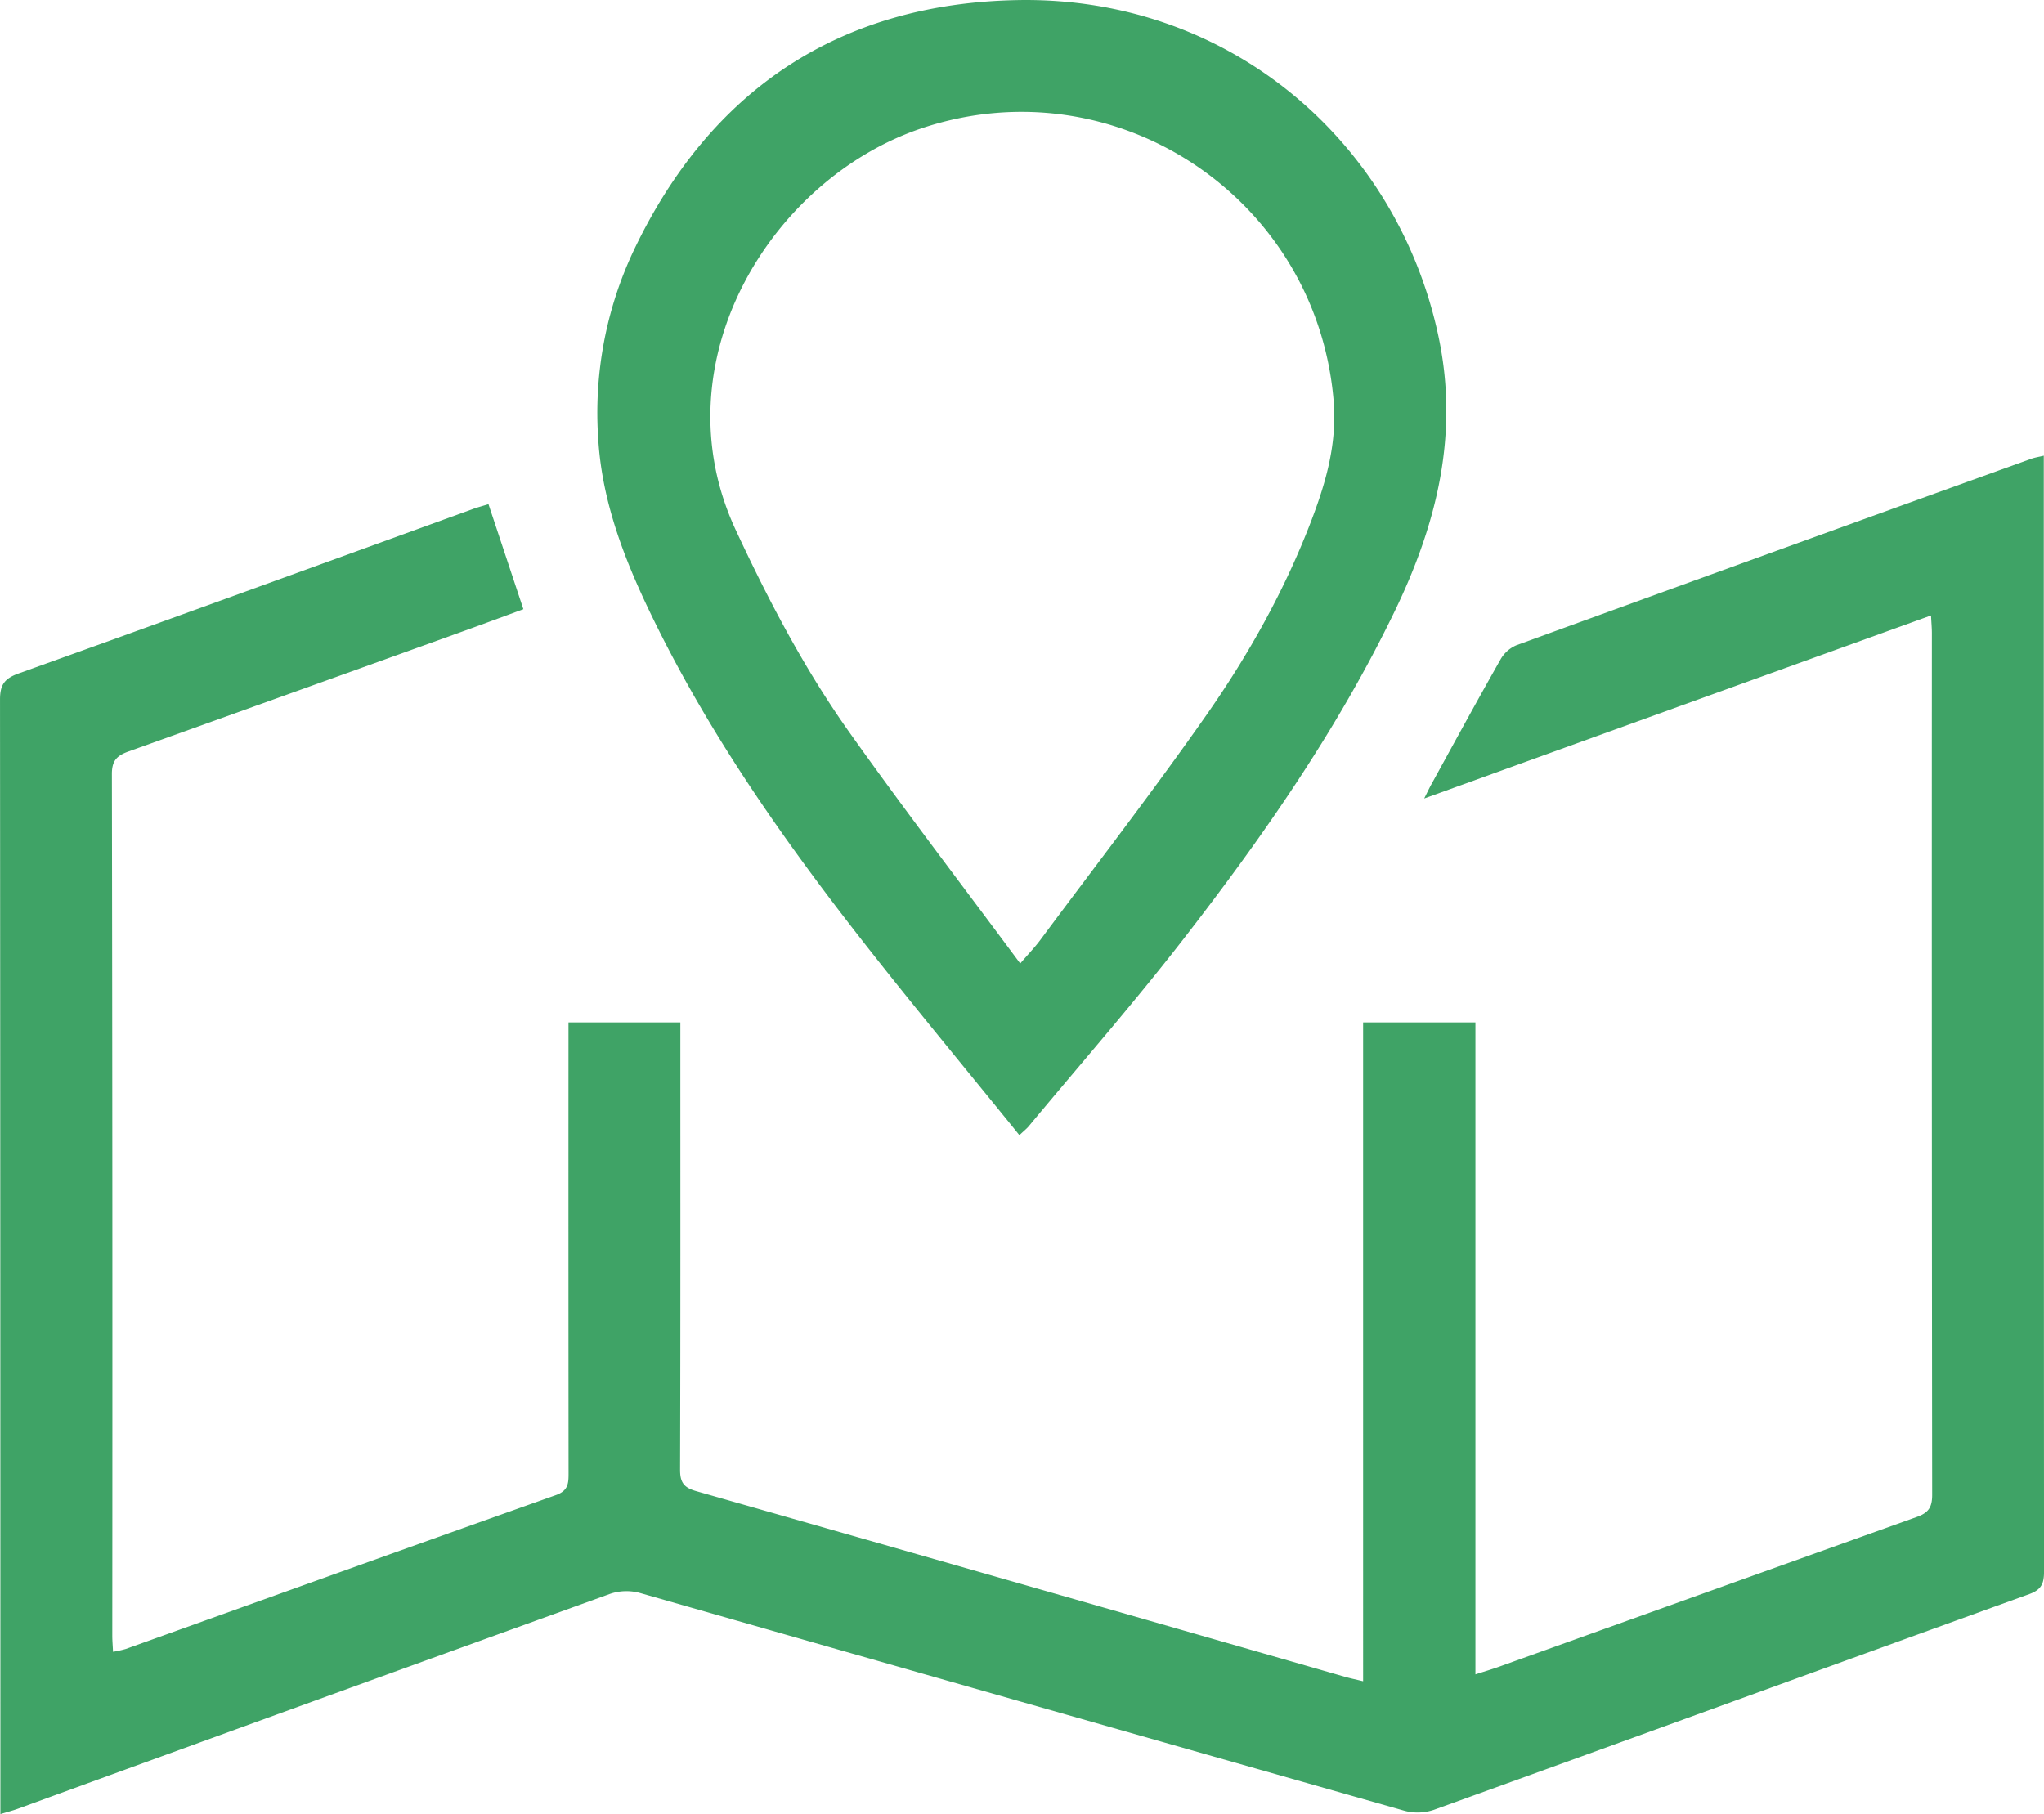
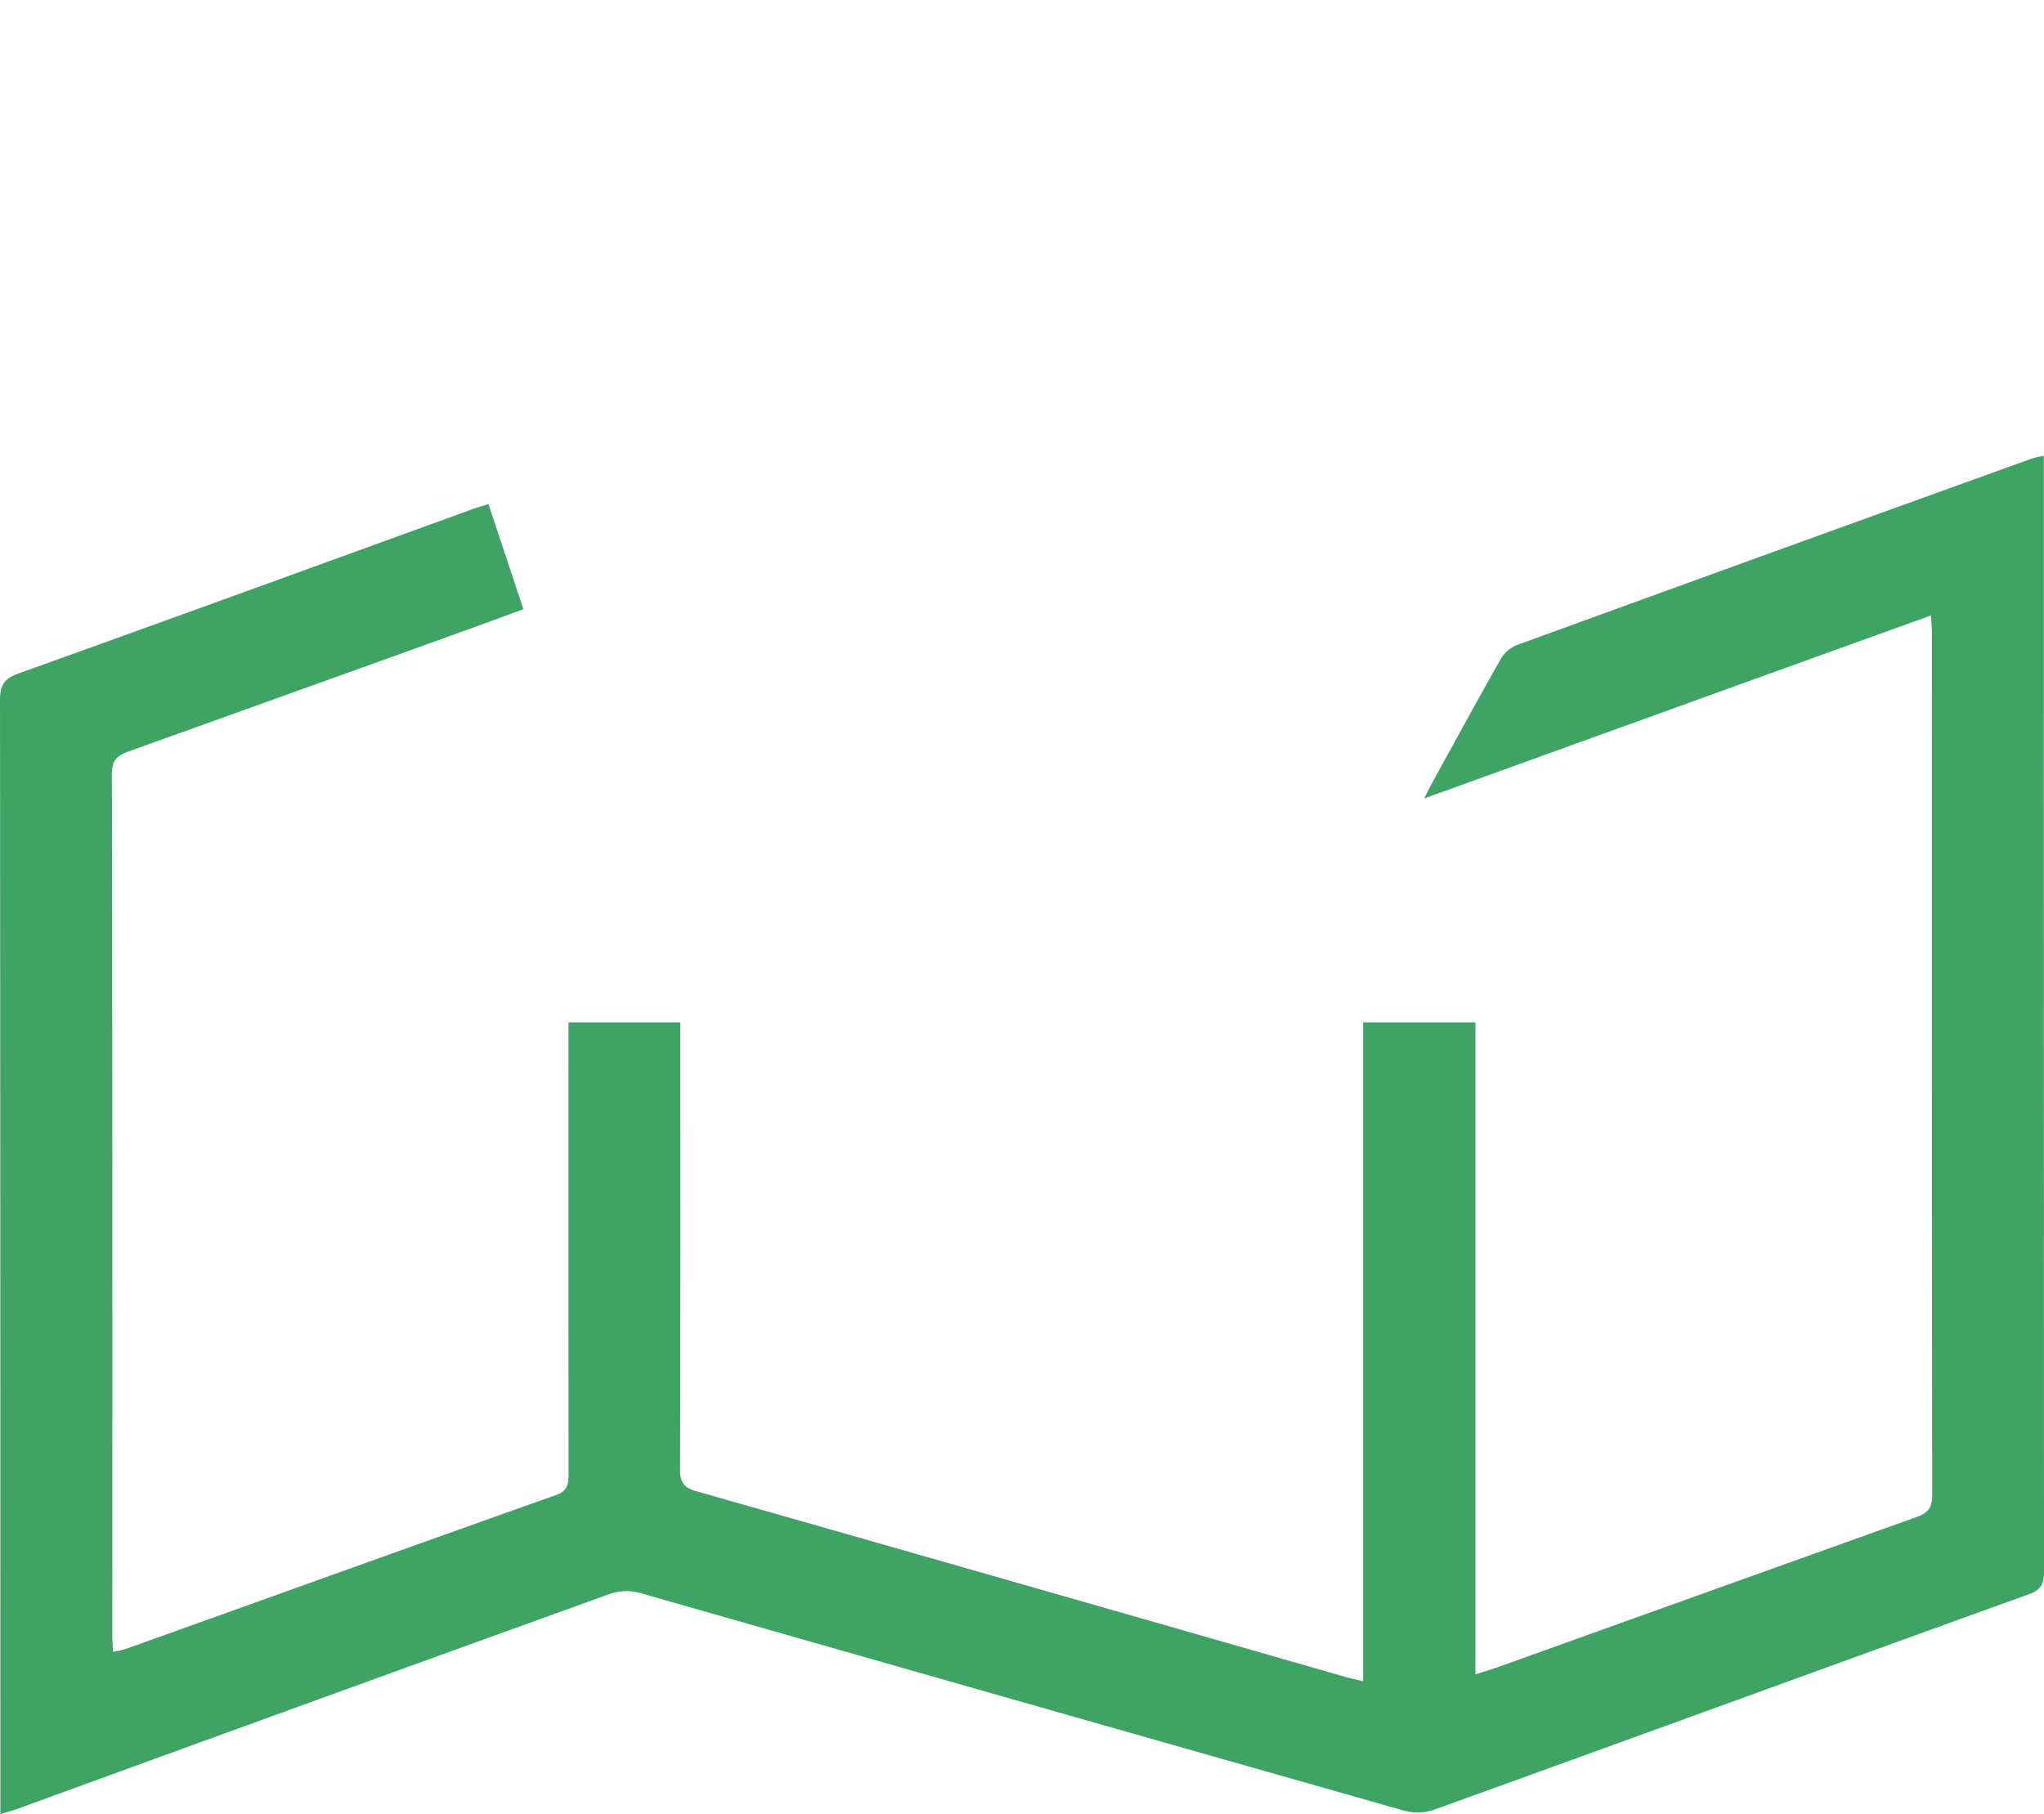
<svg xmlns="http://www.w3.org/2000/svg" fill="#3fa366" width="630.221" height="559.408" viewBox="0 0 630.221 559.408">
  <g id="icon08" transform="translate(-4659.351 -1465.16)">
    <path id="パス_6" data-name="パス 6" d="M5254.74,1654.947c-26.606,9.6-52.411,18.91-78.211,28.229-25.82,9.325-51.635,18.662-78.059,28.214.841-1.669,1.49-3.058,2.227-4.4,7.062-12.844,14.064-25.723,21.3-38.471a10.276,10.276,0,0,1,4.872-4.378q79.318-28.891,158.739-57.5c1.05-.38,2.177-.545,3.9-.962v5.344q0,169.4.071,338.808c0,3.644-.811,5.553-4.554,6.905-61.232,22.112-122.387,44.435-183.623,66.536a15.635,15.635,0,0,1-9,.278q-117.959-33.507-235.862-67.2a15.707,15.707,0,0,0-9.039.29q-91.384,32.982-182.652,66.282c-1.534.557-3.124.962-5.38,1.649v-5.854q0-168.9-.113-337.807c-.006-4.652,1.413-6.531,5.765-8.092,46.707-16.742,93.32-33.747,139.964-50.666,1.526-.554,3.1-.969,4.878-1.517,3.611,10.87,7.106,21.385,10.762,32.391-6.124,2.244-12.157,4.486-18.212,6.667q-51.693,18.621-103.419,37.154c-3.569,1.272-5.251,2.726-5.244,6.971q.225,132.87.122,265.741c0,1.478.132,2.956.227,4.961a33.714,33.714,0,0,0,3.936-.874c44.2-15.833,88.376-31.751,132.629-47.445,3.889-1.38,3.892-3.755,3.89-6.875q-.057-66.06-.025-132.12v-6.764h34.493v6.324c0,43.873.049,87.746-.084,131.619-.011,3.835,1.13,5.506,4.869,6.572q100.156,28.538,200.245,57.316c1.556.446,3.148.769,5.484,1.333V1780.436h34.63v201.051c3-.968,5.179-1.6,7.311-2.37q64.407-23.128,128.833-46.2c3.646-1.3,4.688-3.069,4.684-6.82q-.157-132.87-.091-265.74C5255,1658.882,5254.861,1657.407,5254.74,1654.947Z" />
-     <path id="パス_7" data-name="パス 7" d="M4973.66,1815.211c-17.551-21.729-35.076-42.7-51.787-64.292-23.585-30.482-45.412-62.173-62.162-97.063-8.042-16.753-14.643-34.026-15.874-52.77a117.34,117.34,0,0,1,10.958-58.8c23.65-49.617,63.623-76.088,118.29-77.1,65.572-1.216,117.192,44.007,129.813,103.837,6.347,30.089-.534,57.722-13.511,84.6-17.635,36.529-40.678,69.6-65.429,101.479-15.221,19.606-31.6,38.315-47.467,57.415C4975.97,1813.146,4975.307,1813.655,4973.66,1815.211Zm.253-52.942c2.7-3.136,4.554-5.049,6.131-7.17,17.1-23,34.645-45.7,51.089-69.173,13.2-18.836,24.456-38.951,32.669-60.564,4.5-11.853,7.865-23.739,6.718-36.93-5.424-62.429-67.407-103.623-126.925-83.74-46.456,15.52-81.441,72.189-57.428,123.827,10.162,21.85,21.285,43.051,35.19,62.633C4938.233,1714.918,4955.97,1738.071,4973.913,1762.269Z" />
  </g>
</svg>